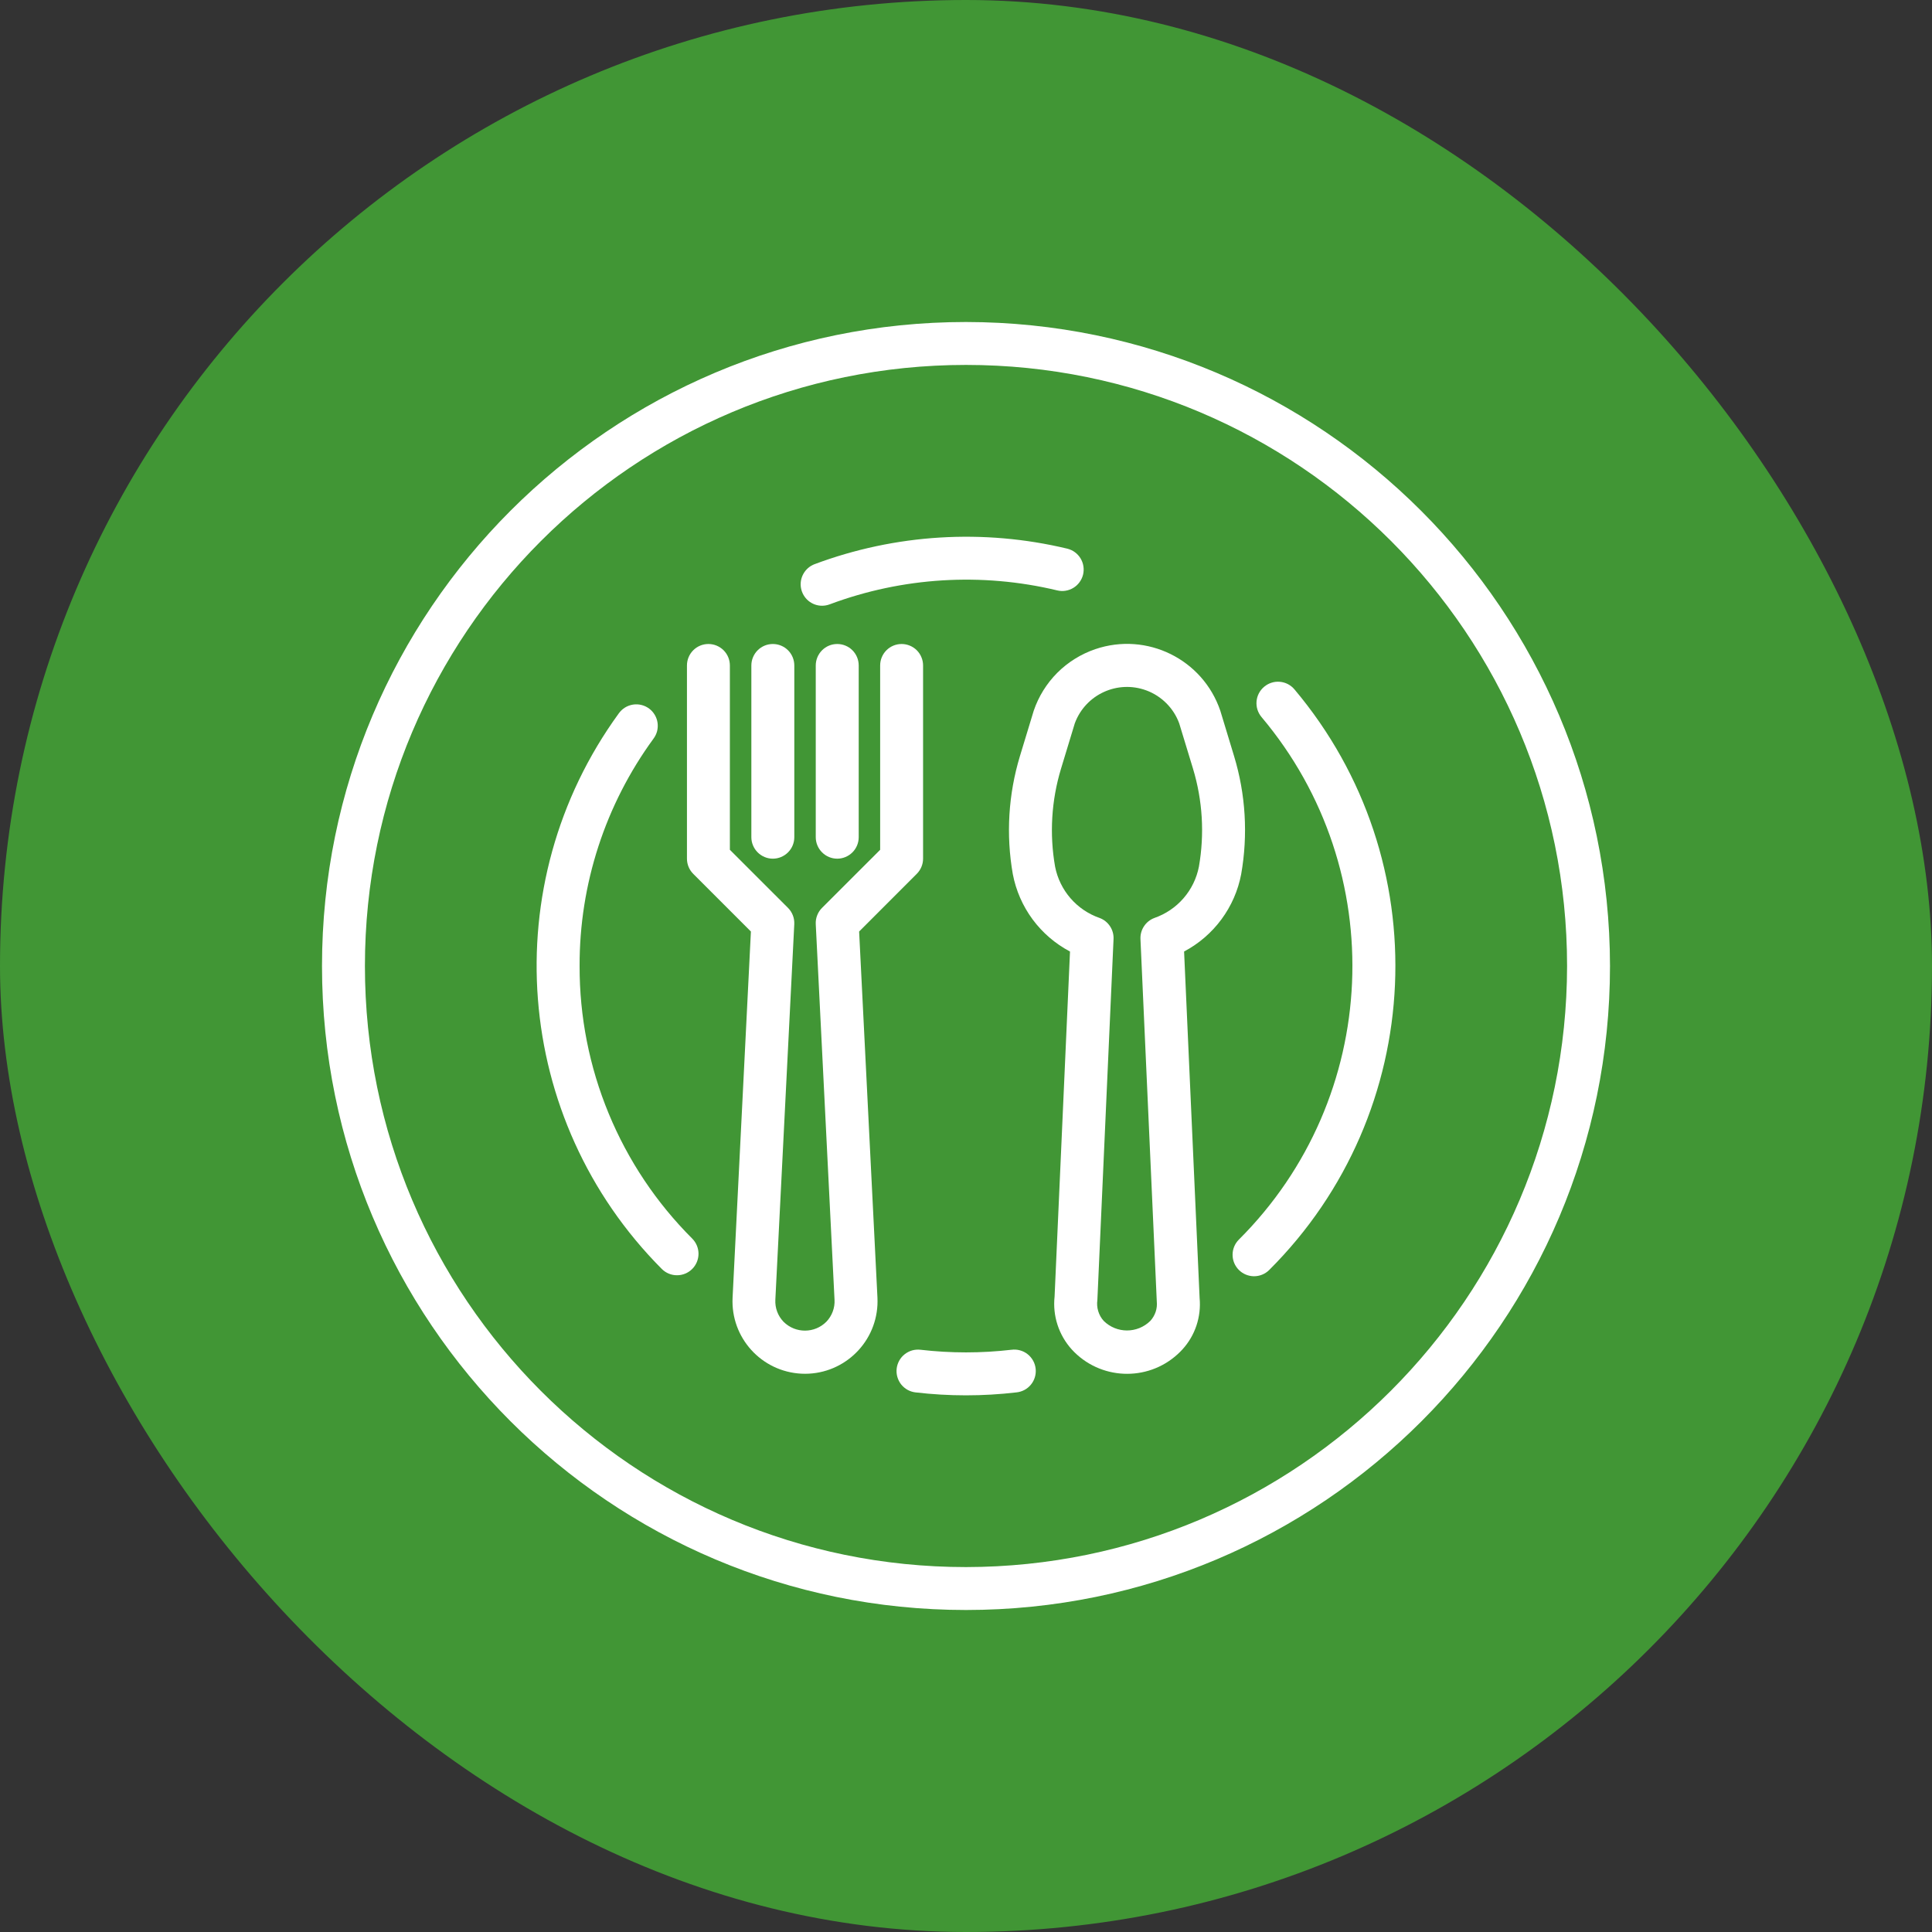
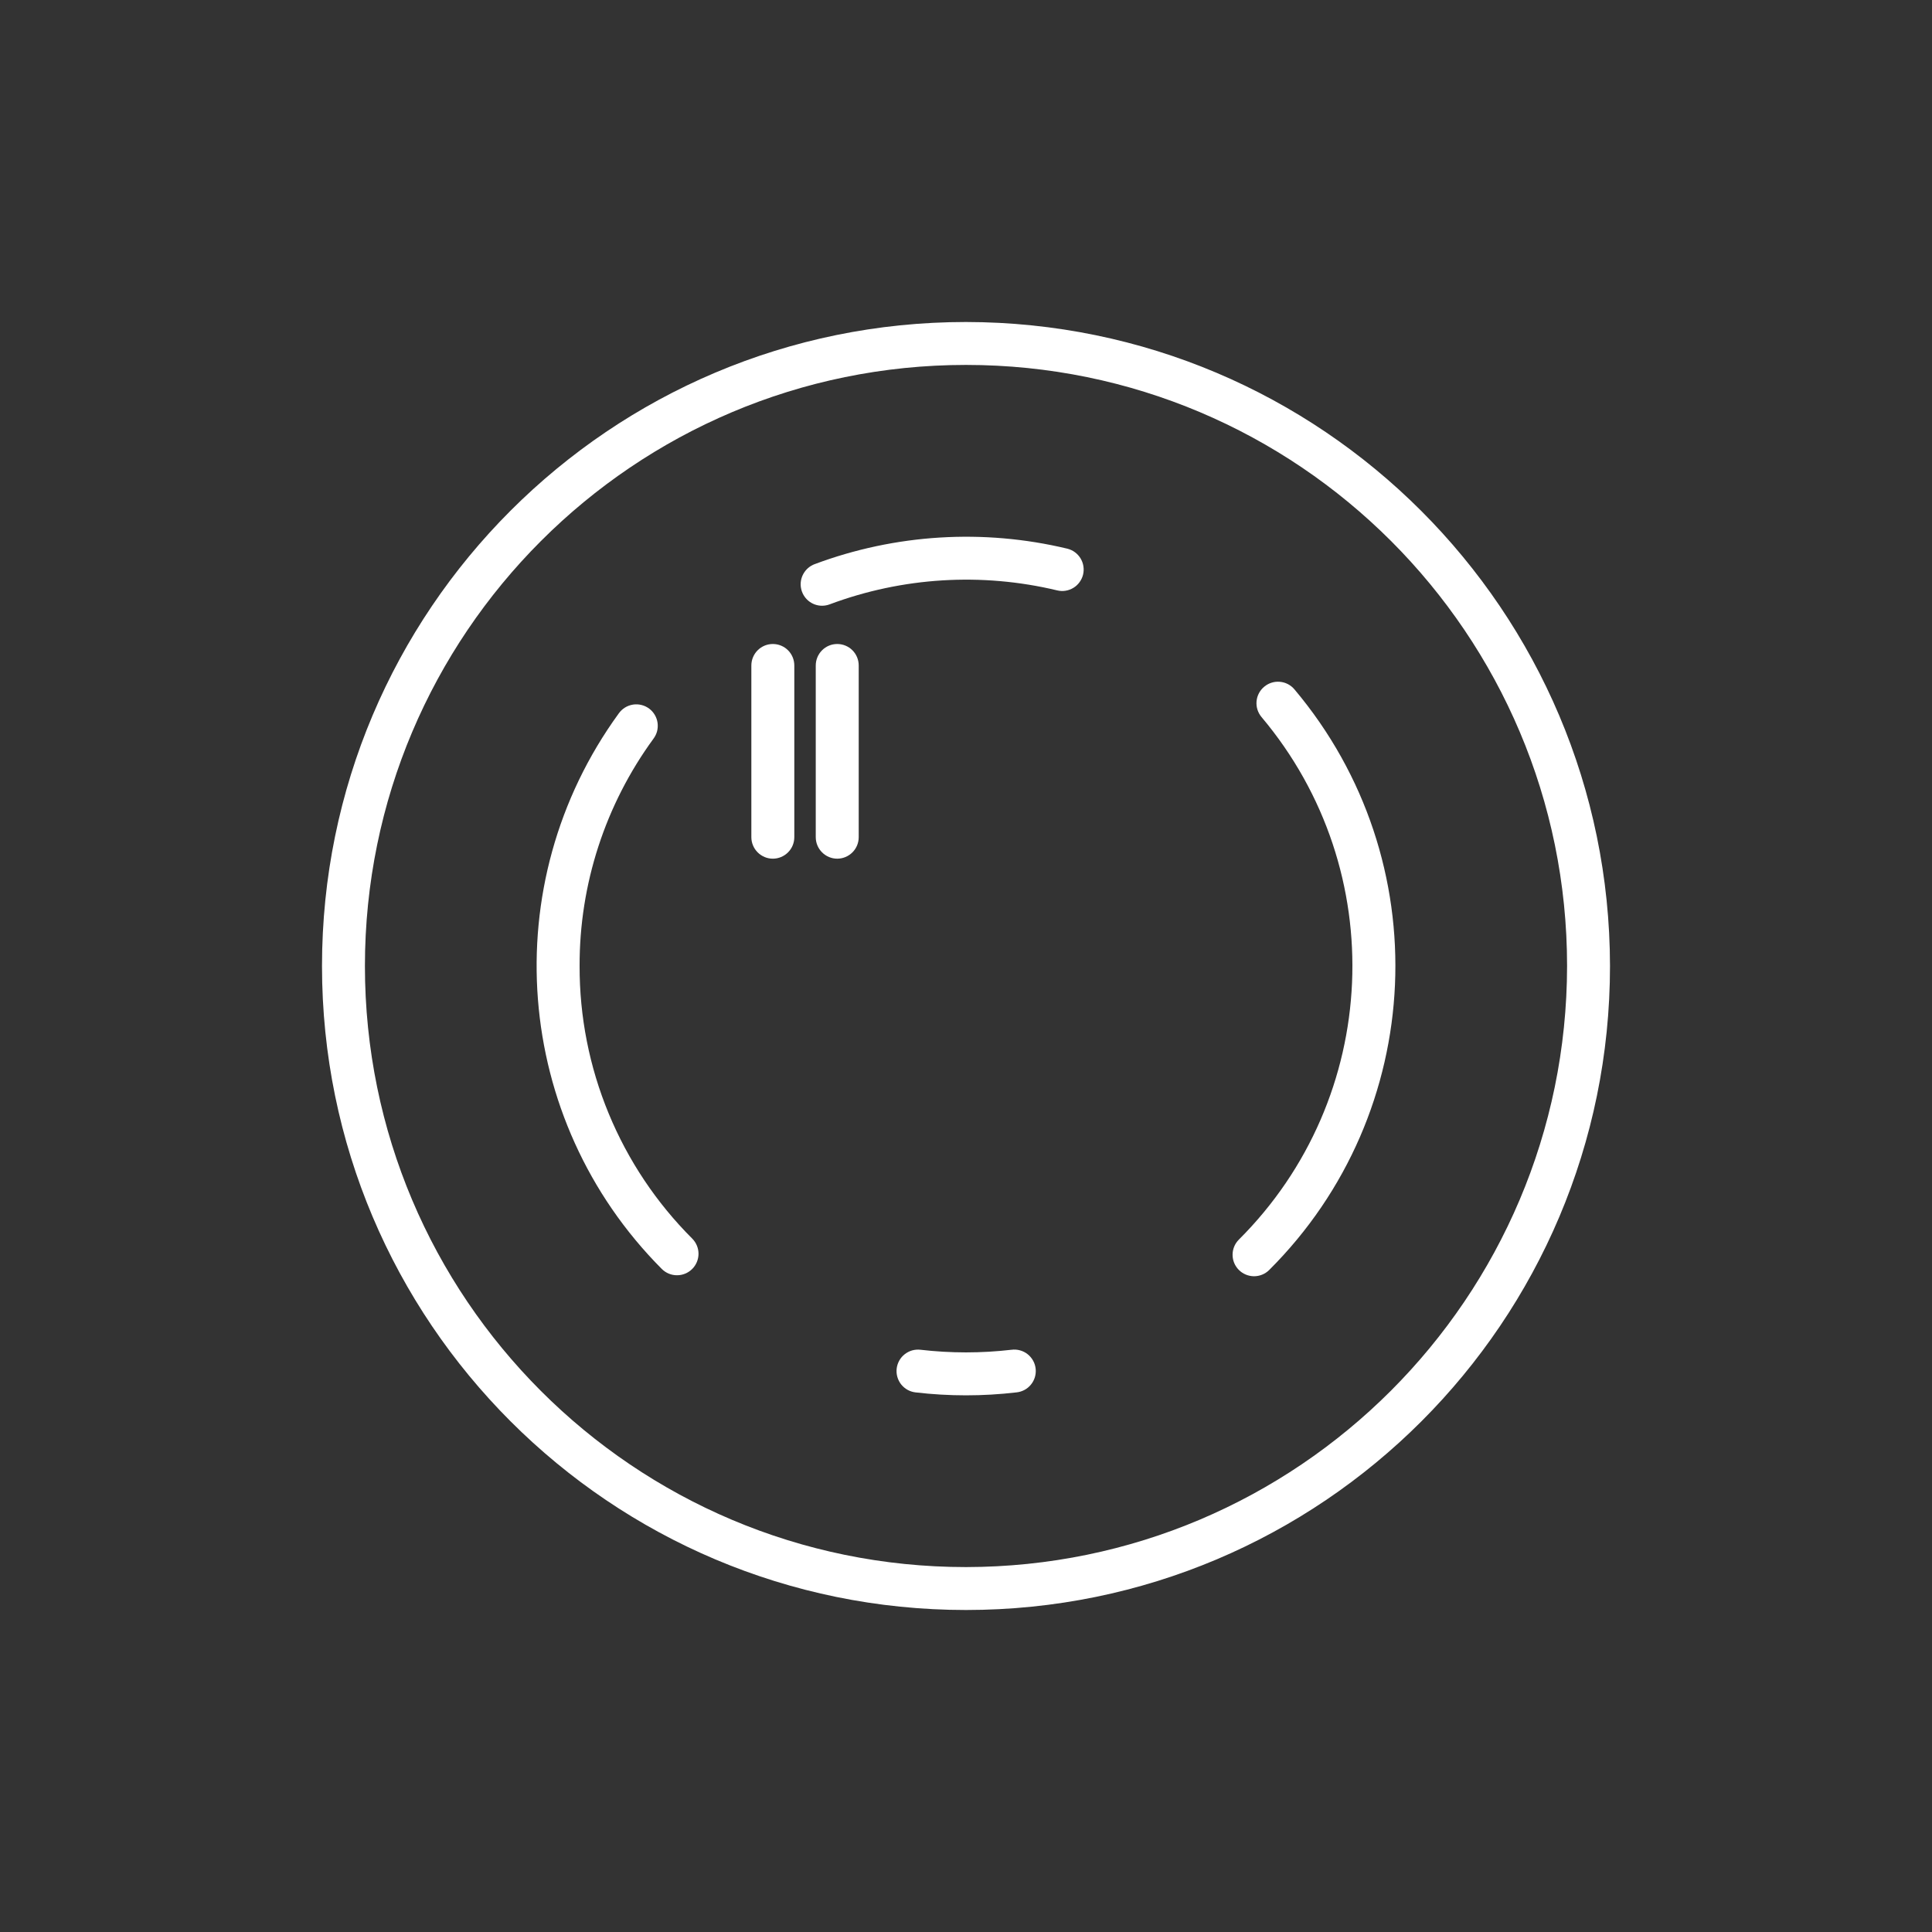
<svg xmlns="http://www.w3.org/2000/svg" width="60" height="60" viewBox="0 0 60 60" fill="none">
  <rect x="0" y="0" width="60" height="60" fill="#333333" stroke="none" />
-   <rect width="60" height="60" rx="30" fill="#419635" />
-   <path d="M38.325 23.481L37.898 22.073C37.354 20.472 35.616 19.616 34.016 20.16C33.572 20.311 33.168 20.562 32.836 20.893C32.505 21.225 32.254 21.628 32.103 22.073L31.675 23.481C31.315 24.669 31.239 25.925 31.454 27.148C31.551 27.656 31.761 28.136 32.068 28.552C32.376 28.968 32.773 29.309 33.23 29.551L32.751 40.267C32.719 40.562 32.75 40.861 32.842 41.144C32.934 41.427 33.085 41.687 33.284 41.908C34.152 42.857 35.625 42.923 36.574 42.055C36.625 42.008 36.675 41.959 36.721 41.908C36.917 41.694 37.065 41.441 37.157 41.166C37.248 40.891 37.282 40.6 37.255 40.311L36.773 29.55C37.23 29.308 37.626 28.967 37.933 28.551C38.24 28.135 38.45 27.656 38.546 27.148C38.761 25.925 38.686 24.669 38.325 23.481ZM37.233 26.916C37.162 27.279 36.997 27.618 36.754 27.897C36.511 28.177 36.199 28.387 35.849 28.509C35.718 28.558 35.605 28.648 35.528 28.766C35.45 28.883 35.412 29.022 35.418 29.163L35.925 40.417C35.936 40.526 35.925 40.636 35.89 40.74C35.855 40.844 35.799 40.94 35.725 41.021C35.323 41.418 34.677 41.418 34.276 41.021C34.197 40.934 34.139 40.83 34.106 40.718C34.072 40.606 34.063 40.488 34.08 40.373L34.582 29.163C34.589 29.022 34.55 28.883 34.473 28.766C34.395 28.648 34.283 28.558 34.151 28.509C33.801 28.387 33.489 28.177 33.246 27.897C33.004 27.618 32.838 27.279 32.767 26.916C32.589 25.901 32.652 24.858 32.951 23.872L33.379 22.463C33.71 21.567 34.704 21.11 35.6 21.441C35.834 21.527 36.046 21.664 36.222 21.84C36.399 22.016 36.535 22.229 36.621 22.463L37.05 23.872C37.348 24.858 37.411 25.901 37.233 26.916ZM28 20C27.823 20 27.654 20.07 27.529 20.195C27.404 20.32 27.334 20.49 27.334 20.667V26.391L25.529 28.195C25.463 28.261 25.411 28.34 25.378 28.427C25.344 28.514 25.329 28.607 25.334 28.7L25.917 40.367C25.924 40.491 25.905 40.616 25.861 40.733C25.818 40.849 25.751 40.956 25.665 41.046C25.3 41.414 24.706 41.417 24.337 41.052L24.331 41.046C24.245 40.956 24.178 40.849 24.135 40.733C24.091 40.616 24.073 40.491 24.079 40.367L24.667 28.7C24.671 28.607 24.657 28.514 24.623 28.427C24.589 28.34 24.538 28.261 24.472 28.195L22.667 26.391V20.667C22.667 20.49 22.597 20.32 22.472 20.195C22.346 20.07 22.177 20 22 20C21.823 20 21.654 20.07 21.529 20.195C21.404 20.32 21.334 20.49 21.334 20.667V26.667C21.334 26.843 21.404 27.013 21.529 27.138L23.32 28.929L22.751 40.302C22.69 41.544 23.648 42.6 24.891 42.661C26.133 42.721 27.189 41.763 27.25 40.521C27.253 40.448 27.253 40.375 27.25 40.302L26.681 28.929L28.471 27.138C28.596 27.013 28.667 26.843 28.667 26.667V20.667C28.667 20.579 28.65 20.492 28.616 20.412C28.583 20.331 28.534 20.257 28.472 20.195C28.41 20.133 28.336 20.084 28.255 20.051C28.174 20.017 28.088 20 28 20Z" fill="white" />
  <path d="M24.001 20C23.824 20 23.655 20.07 23.53 20.195C23.405 20.32 23.334 20.49 23.334 20.667V26C23.334 26.177 23.405 26.346 23.53 26.471C23.655 26.596 23.824 26.667 24.001 26.667C24.178 26.667 24.348 26.596 24.473 26.471C24.598 26.346 24.668 26.177 24.668 26V20.667C24.668 20.49 24.598 20.32 24.473 20.195C24.348 20.07 24.178 20 24.001 20ZM26.001 20C25.824 20 25.655 20.07 25.53 20.195C25.405 20.32 25.334 20.49 25.334 20.667V26C25.334 26.177 25.405 26.346 25.53 26.471C25.655 26.596 25.824 26.667 26.001 26.667C26.178 26.667 26.348 26.596 26.473 26.471C26.598 26.346 26.668 26.177 26.668 26V20.667C26.668 20.49 26.598 20.32 26.473 20.195C26.348 20.07 26.178 20 26.001 20Z" fill="white" />
  <path d="M30 10C18.954 10 10 18.954 10 30C10 41.046 18.954 50 30 50C41.046 50 50 41.046 50 30C49.987 18.959 41.041 10.012 30 10ZM30 48.667C19.691 48.667 11.333 40.309 11.333 30C11.333 19.691 19.691 11.333 30 11.333C40.309 11.333 48.667 19.691 48.667 30C48.655 40.304 40.304 48.655 30 48.667Z" fill="white" />
  <path d="M32.164 42.514C32.155 42.425 32.129 42.338 32.086 42.26C32.042 42.181 31.984 42.111 31.914 42.056C31.843 42 31.762 41.959 31.676 41.936C31.589 41.912 31.499 41.906 31.41 41.919L31.413 41.918C30.474 42.027 29.526 42.027 28.587 41.918C28.5 41.908 28.412 41.915 28.328 41.938C28.244 41.962 28.165 42.003 28.096 42.057C28.027 42.111 27.97 42.178 27.927 42.255C27.885 42.331 27.857 42.416 27.847 42.502C27.837 42.59 27.844 42.678 27.868 42.762C27.892 42.846 27.932 42.925 27.986 42.994C28.041 43.062 28.108 43.12 28.184 43.162C28.261 43.205 28.345 43.232 28.432 43.242C29.473 43.364 30.524 43.364 31.565 43.242C31.741 43.225 31.903 43.139 32.015 43.002C32.128 42.866 32.181 42.69 32.164 42.514ZM40.2 21.409C40.144 21.342 40.075 21.287 39.997 21.246C39.919 21.206 39.834 21.181 39.747 21.174C39.66 21.166 39.572 21.175 39.489 21.202C39.405 21.228 39.328 21.271 39.261 21.327L39.258 21.329C39.123 21.443 39.038 21.606 39.023 21.782C39.008 21.959 39.064 22.133 39.178 22.269C43.197 27.04 42.89 34.096 38.471 38.5C38.347 38.625 38.278 38.794 38.279 38.97C38.279 39.145 38.349 39.314 38.473 39.438C38.597 39.563 38.766 39.633 38.941 39.635C39.117 39.636 39.286 39.568 39.412 39.445C44.323 34.552 44.666 26.712 40.2 21.409ZM25.532 18.812L25.531 18.812L25.529 18.812H25.532ZM33.145 17.039C30.539 16.415 27.806 16.583 25.297 17.521C25.151 17.576 25.029 17.681 24.952 17.817C24.875 17.952 24.848 18.111 24.876 18.264C24.904 18.418 24.985 18.557 25.104 18.657C25.224 18.757 25.375 18.812 25.531 18.812C25.611 18.811 25.69 18.797 25.765 18.769C28.024 17.924 30.485 17.773 32.831 18.335C32.916 18.356 33.005 18.36 33.091 18.346C33.178 18.332 33.261 18.302 33.335 18.256C33.41 18.211 33.475 18.151 33.526 18.08C33.578 18.009 33.615 17.929 33.636 17.844C33.656 17.759 33.66 17.671 33.646 17.584C33.633 17.497 33.602 17.415 33.557 17.34C33.511 17.265 33.451 17.2 33.38 17.148C33.31 17.097 33.23 17.06 33.145 17.039ZM21.499 38.467C20.386 37.356 19.504 36.036 18.904 34.583C18.303 33.13 17.996 31.572 18 30C17.993 27.463 18.797 24.99 20.294 22.941C20.346 22.871 20.385 22.792 20.407 22.707C20.428 22.622 20.433 22.534 20.421 22.447C20.409 22.36 20.379 22.277 20.335 22.202C20.29 22.126 20.232 22.06 20.162 22.008C20.09 21.954 20.009 21.915 19.922 21.894C19.836 21.872 19.746 21.868 19.658 21.882C19.57 21.896 19.485 21.927 19.409 21.974C19.334 22.021 19.268 22.083 19.216 22.156C15.362 27.455 15.929 34.769 20.555 39.411C20.68 39.535 20.849 39.605 21.026 39.604C21.203 39.604 21.372 39.534 21.497 39.409C21.622 39.284 21.692 39.115 21.693 38.938C21.693 38.762 21.623 38.592 21.499 38.467Z" fill="white" />
</svg>